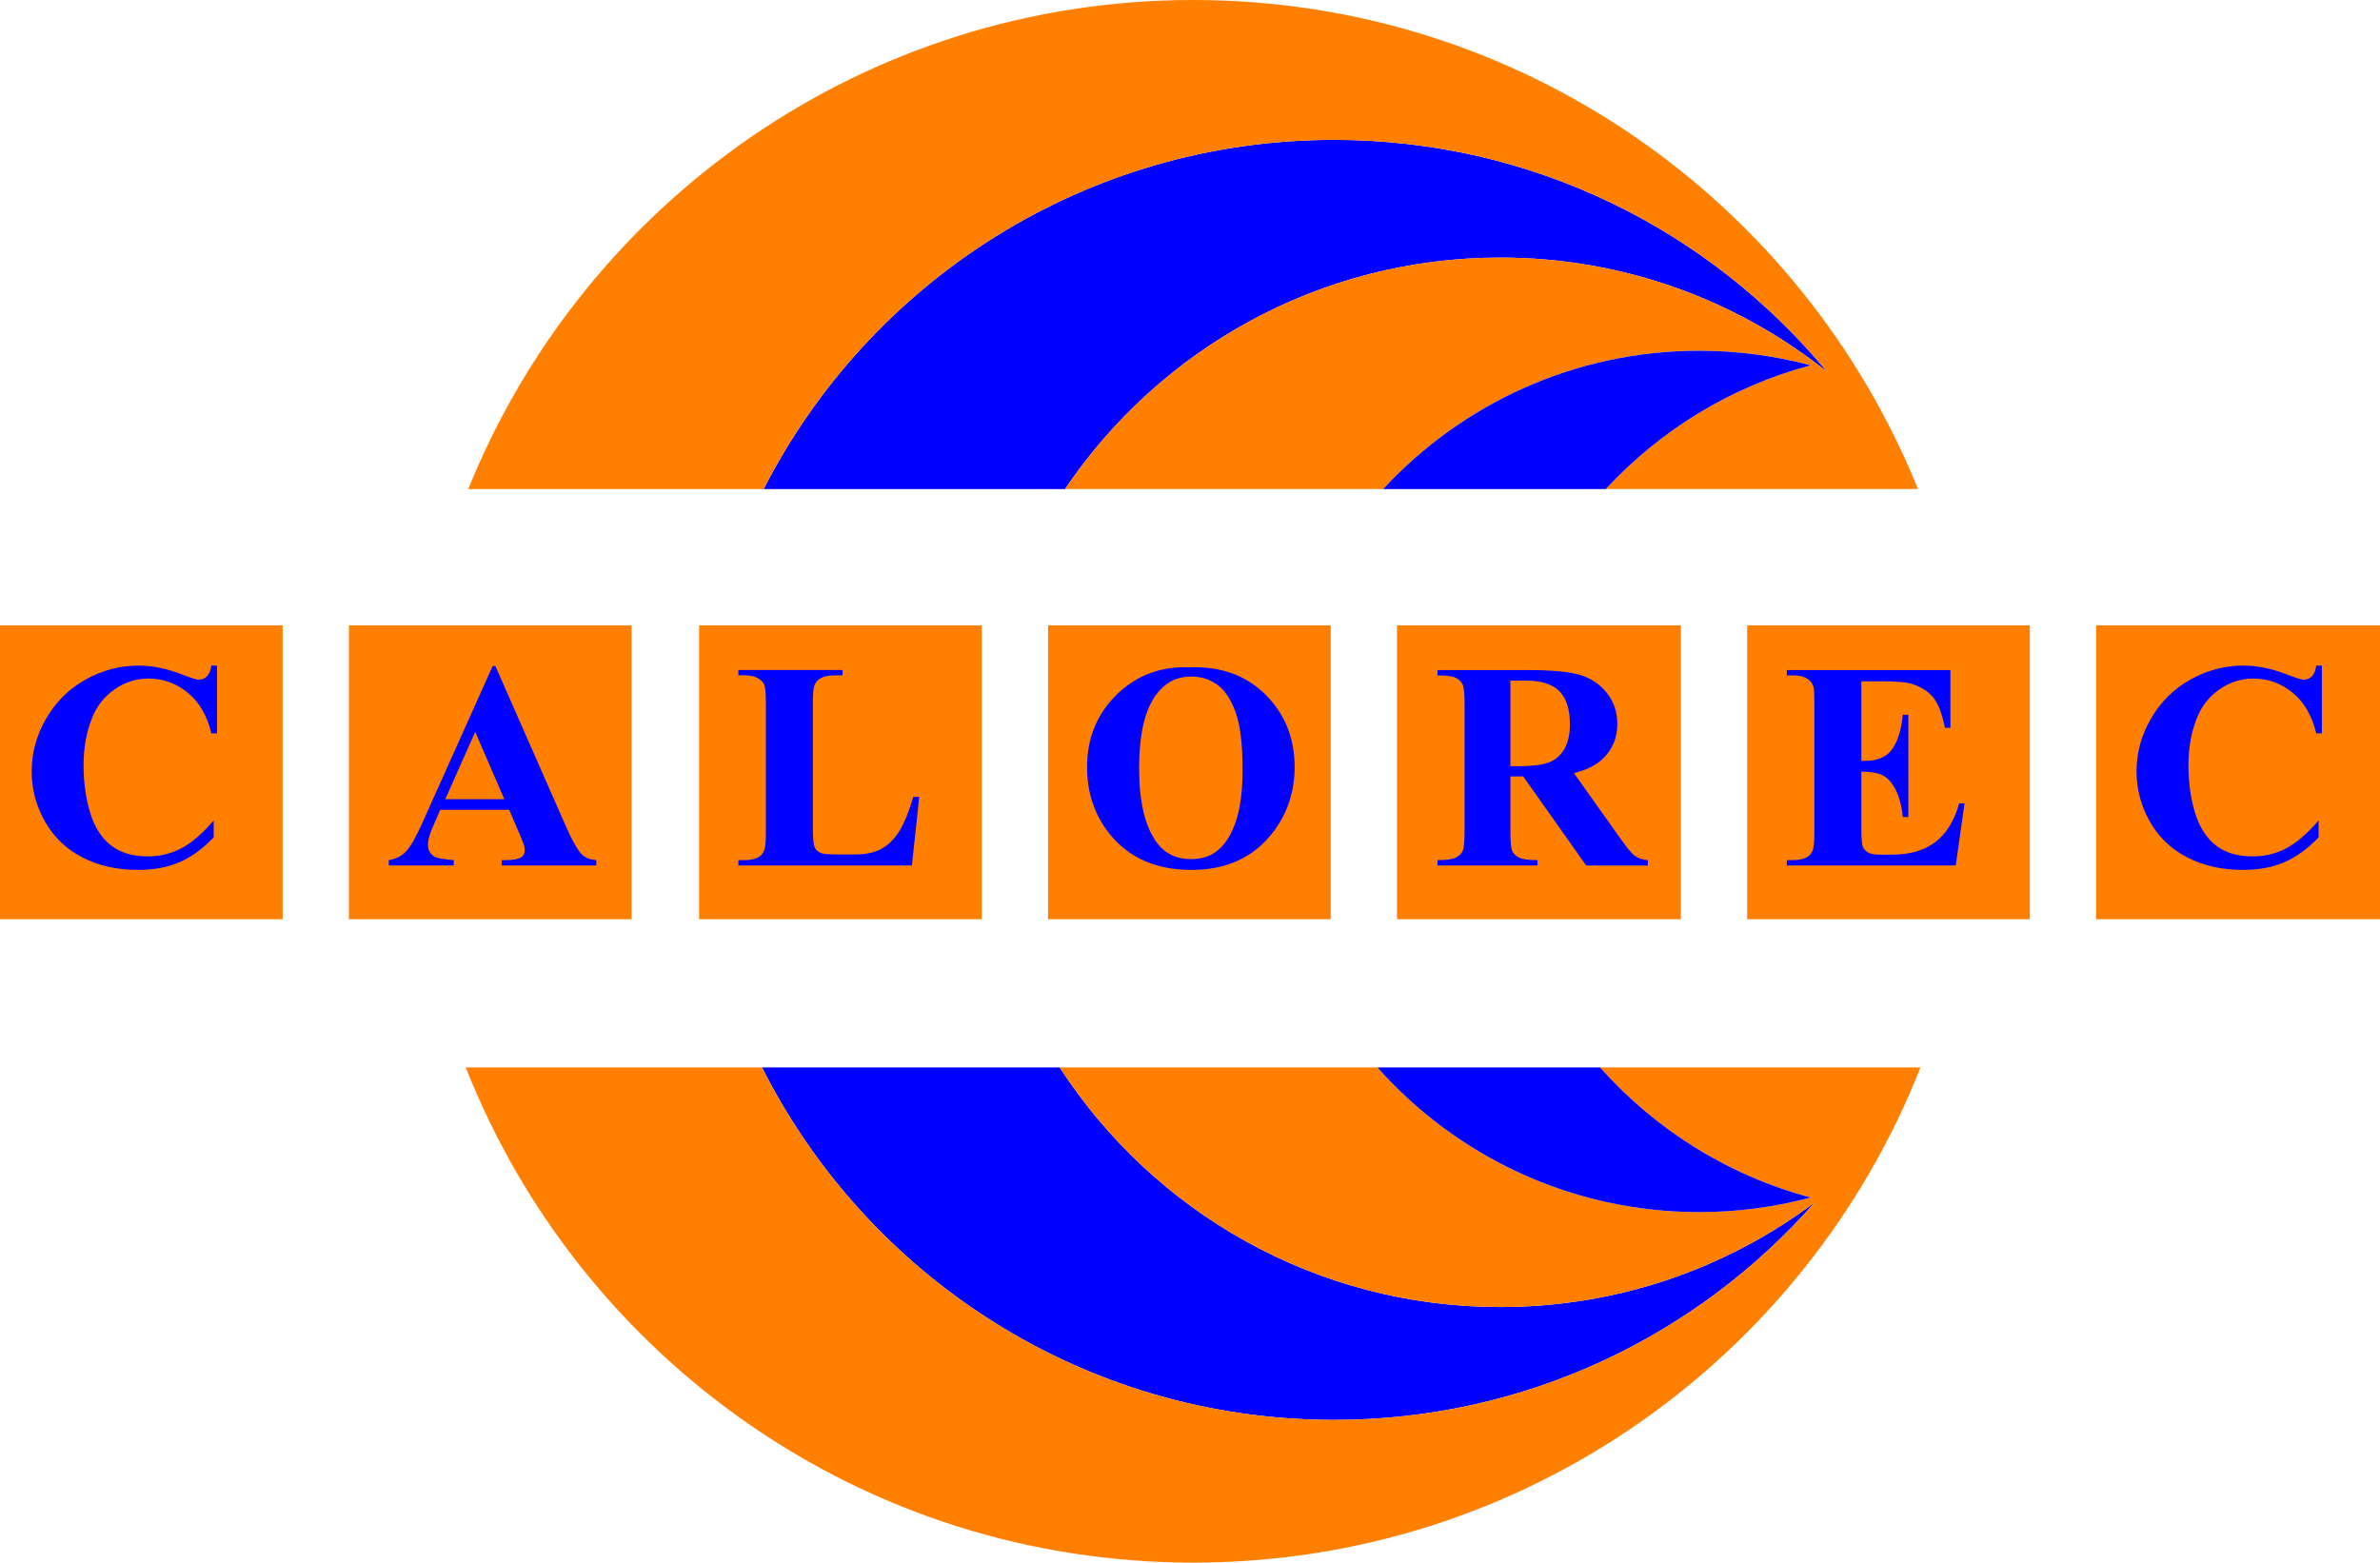
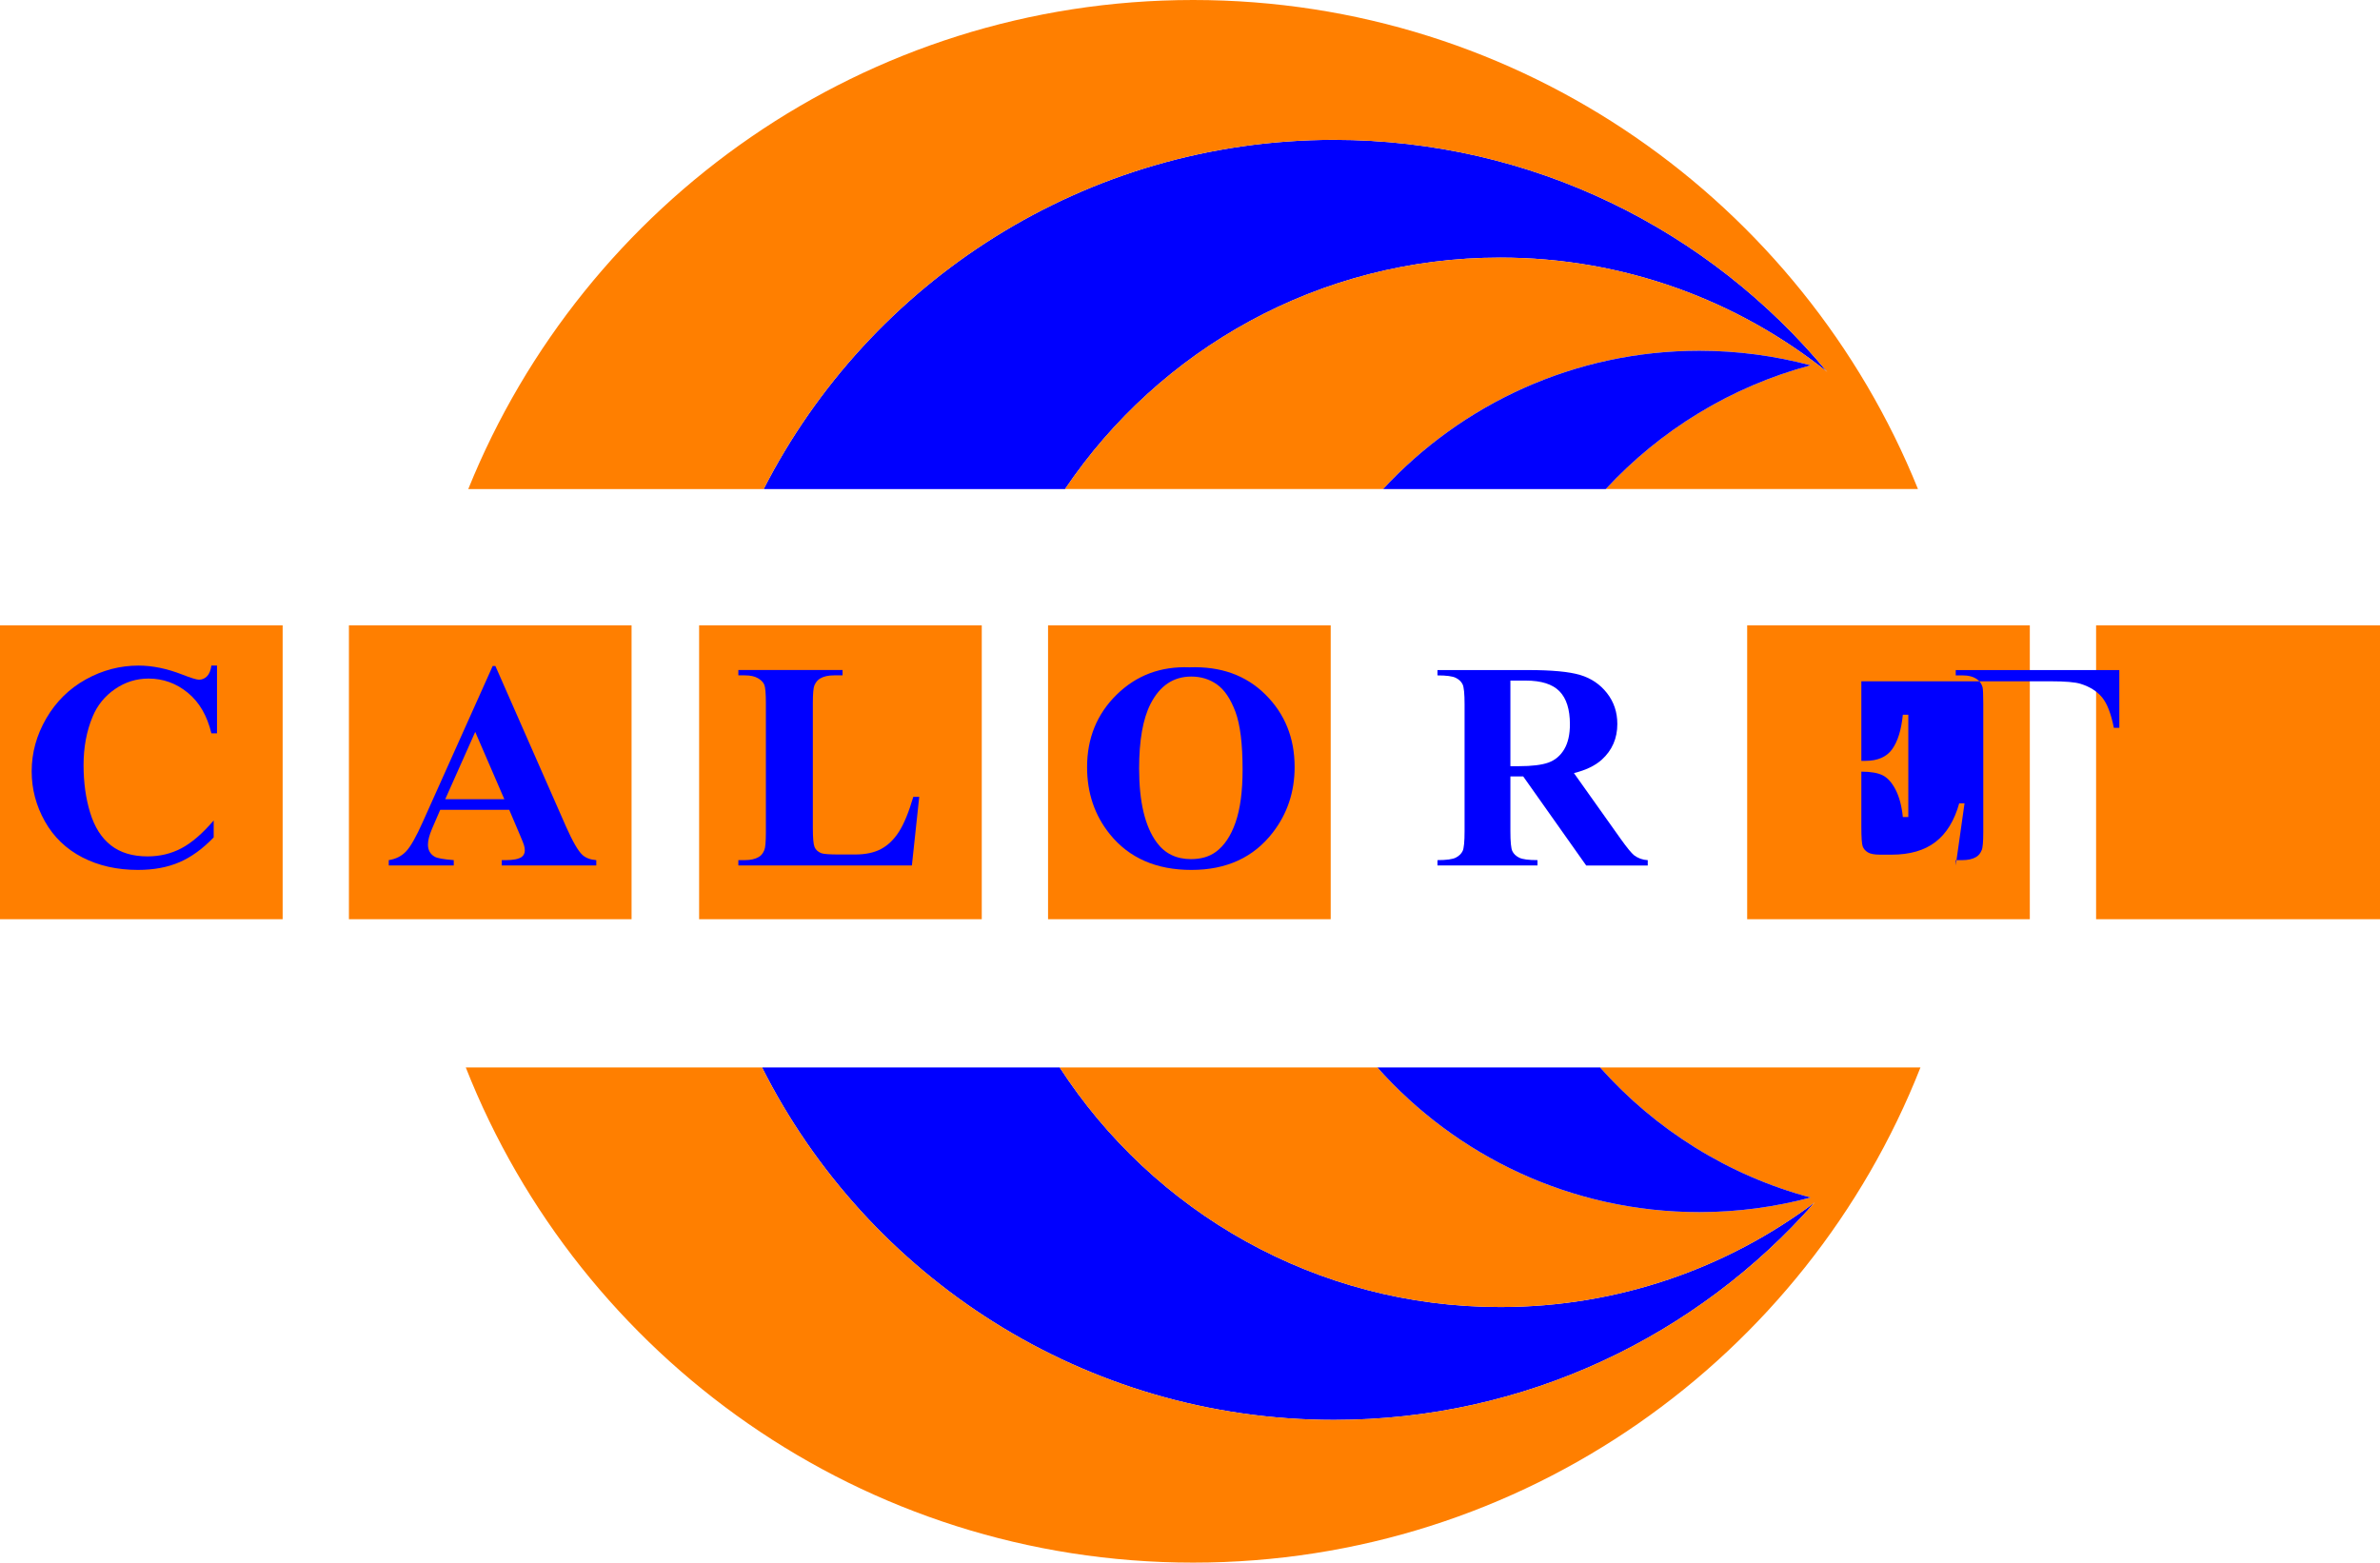
<svg xmlns="http://www.w3.org/2000/svg" version="1.1" id="Layer_1" x="0px" y="0px" width="150px" height="98.496px" viewBox="0 0 150 98.496" enable-background="new 0 0 150 98.496" xml:space="preserve">
  <g>
    <g>
      <polygon fill-rule="evenodd" clip-rule="evenodd" fill="#FF7F00" points="113.899,76.229 113.82,76.386 113.978,76.229   " />
    </g>
    <g>
      <rect y="39.418" fill-rule="evenodd" clip-rule="evenodd" fill="#FF7F00" width="17.814" height="18.523" />
    </g>
    <g>
      <rect x="21.991" y="39.418" fill-rule="evenodd" clip-rule="evenodd" fill="#FF7F00" width="17.814" height="18.523" />
    </g>
    <g>
      <rect x="44.062" y="39.418" fill-rule="evenodd" clip-rule="evenodd" fill="#FF7F00" width="17.814" height="18.523" />
    </g>
    <g>
      <rect x="66.054" y="39.418" fill-rule="evenodd" clip-rule="evenodd" fill="#FF7F00" width="17.814" height="18.523" />
    </g>
    <g>
-       <rect x="88.045" y="39.418" fill-rule="evenodd" clip-rule="evenodd" fill="#FF7F00" width="17.893" height="18.523" />
-     </g>
+       </g>
    <g>
      <rect x="110.116" y="39.418" fill-rule="evenodd" clip-rule="evenodd" fill="#FF7F00" width="17.814" height="18.523" />
    </g>
    <g>
      <rect x="132.107" y="39.418" fill-rule="evenodd" clip-rule="evenodd" fill="#FF7F00" width="17.893" height="18.523" />
    </g>
  </g>
  <g>
    <path fill="#0000FF" d="M32.095,51.046h-4.351l-0.518,1.199c-0.169,0.399-0.254,0.729-0.254,0.99c0,0.345,0.14,0.599,0.418,0.763   c0.164,0.097,0.566,0.17,1.208,0.218v0.336h-4.096v-0.336c0.442-0.066,0.805-0.25,1.09-0.549c0.285-0.301,0.636-0.92,1.054-1.858   l4.405-9.827h0.172l4.442,10.101c0.424,0.956,0.772,1.559,1.044,1.807c0.206,0.188,0.497,0.297,0.872,0.327v0.336h-5.958v-0.336   h0.245c0.479,0,0.814-0.066,1.008-0.199c0.133-0.098,0.2-0.236,0.2-0.418c0-0.109-0.018-0.222-0.055-0.336   c-0.012-0.055-0.103-0.282-0.272-0.682L32.095,51.046z M31.786,50.375l-1.835-4.242l-1.889,4.242H31.786z" />
  </g>
  <g>
    <path fill="#0000FF" d="M74.972,42.063c1.962-0.072,3.557,0.5,4.783,1.717c1.226,1.218,1.839,2.74,1.839,4.569   c0,1.562-0.458,2.937-1.372,4.123c-1.211,1.575-2.922,2.361-5.132,2.361c-2.216,0-3.93-0.75-5.141-2.252   c-0.957-1.187-1.435-2.595-1.435-4.224c0-1.829,0.622-3.354,1.866-4.573C71.625,42.564,73.155,41.991,74.972,42.063z    M75.081,42.645c-1.126,0-1.983,0.575-2.57,1.726c-0.479,0.944-0.718,2.301-0.718,4.069c0,2.101,0.369,3.654,1.108,4.659   c0.514,0.703,1.235,1.054,2.162,1.054c0.624,0,1.145-0.151,1.562-0.454c0.533-0.388,0.948-1.007,1.244-1.857   c0.297-0.851,0.445-1.961,0.445-3.329c0-1.629-0.151-2.848-0.454-3.656s-0.689-1.379-1.158-1.712   C76.233,42.811,75.693,42.645,75.081,42.645z" />
  </g>
  <g>
    <path fill="#0000FF" d="M57.935,50.229l-0.463,4.323H46.535v-0.336h0.409c0.357,0,0.645-0.063,0.863-0.19   c0.157-0.085,0.278-0.23,0.363-0.437c0.066-0.146,0.1-0.526,0.1-1.145v-8.102c0-0.63-0.033-1.023-0.1-1.182   c-0.067-0.157-0.202-0.295-0.404-0.413c-0.203-0.118-0.477-0.177-0.822-0.177h-0.409v-0.336h6.567v0.336h-0.536   c-0.357,0-0.645,0.063-0.863,0.19c-0.158,0.085-0.282,0.23-0.373,0.437c-0.066,0.146-0.1,0.526-0.1,1.145v7.848   c0,0.63,0.036,1.03,0.109,1.203s0.215,0.302,0.427,0.387c0.151,0.054,0.518,0.081,1.099,0.081h1.026   c0.654,0,1.199-0.114,1.635-0.345s0.813-0.594,1.131-1.09s0.619-1.229,0.904-2.198H57.935z" />
  </g>
  <g>
    <path fill="#0000FF" d="M95.193,48.939v3.452c0,0.665,0.041,1.085,0.123,1.258c0.082,0.172,0.226,0.311,0.432,0.413   c0.206,0.103,0.59,0.154,1.153,0.154v0.336h-6.304v-0.336c0.569,0,0.955-0.054,1.158-0.159s0.345-0.244,0.427-0.413   c0.082-0.169,0.123-0.588,0.123-1.253v-7.994c0-0.666-0.041-1.085-0.123-1.258c-0.082-0.172-0.226-0.311-0.431-0.413   s-0.591-0.154-1.154-0.154v-0.336h5.723c1.489,0,2.58,0.103,3.27,0.309c0.69,0.206,1.253,0.586,1.689,1.14   c0.436,0.555,0.654,1.204,0.654,1.949c0,0.908-0.327,1.658-0.981,2.252c-0.418,0.376-1.002,0.657-1.753,0.845l2.961,4.169   c0.387,0.539,0.663,0.875,0.827,1.008c0.249,0.188,0.536,0.292,0.863,0.31v0.336H99.97l-3.969-5.613H95.193z M95.193,42.899v5.396   h0.518c0.841,0,1.471-0.078,1.89-0.232c0.417-0.154,0.746-0.433,0.985-0.835c0.239-0.403,0.358-0.929,0.358-1.576   c0-0.938-0.219-1.632-0.658-2.08c-0.439-0.448-1.146-0.672-2.121-0.672H95.193z" />
  </g>
  <g>
-     <path fill="#0000FF" d="M146.336,41.954v4.27h-0.354c-0.266-1.113-0.763-1.968-1.489-2.562s-1.55-0.89-2.471-0.89   c-0.769,0-1.474,0.221-2.116,0.662c-0.642,0.443-1.111,1.021-1.408,1.735c-0.381,0.914-0.572,1.932-0.572,3.053   c0,1.102,0.139,2.105,0.418,3.011c0.278,0.905,0.714,1.59,1.308,2.053s1.363,0.694,2.307,0.694c0.775,0,1.485-0.169,2.13-0.509   c0.645-0.338,1.325-0.923,2.04-1.753v1.063c-0.69,0.721-1.41,1.243-2.157,1.566c-0.748,0.324-1.622,0.485-2.621,0.485   c-1.314,0-2.481-0.263-3.502-0.79c-1.021-0.526-1.808-1.283-2.362-2.271c-0.553-0.986-0.831-2.037-0.831-3.151   c0-1.176,0.307-2.289,0.922-3.343c0.614-1.054,1.444-1.871,2.489-2.452c1.044-0.582,2.154-0.873,3.329-0.873   c0.866,0,1.781,0.188,2.744,0.563c0.557,0.219,0.911,0.327,1.062,0.327c0.194,0,0.362-0.071,0.504-0.214   c0.143-0.142,0.235-0.367,0.277-0.677H146.336z" />
-   </g>
+     </g>
  <g>
-     <path fill="#0000FF" d="M117.312,42.945v5.014h0.245c0.781,0,1.348-0.245,1.698-0.736c0.352-0.49,0.576-1.214,0.672-2.171h0.345   V51.5h-0.345c-0.072-0.702-0.226-1.277-0.458-1.726s-0.504-0.749-0.812-0.904c-0.31-0.154-0.757-0.231-1.345-0.231v3.47   c0,0.679,0.029,1.093,0.086,1.244c0.057,0.151,0.165,0.276,0.322,0.373c0.158,0.097,0.412,0.146,0.763,0.146h0.736   c1.15,0,2.072-0.267,2.765-0.8c0.693-0.532,1.192-1.345,1.495-2.435h0.336l-0.554,3.915h-10.646v-0.336h0.41   c0.356,0,0.645-0.063,0.862-0.19c0.157-0.085,0.279-0.23,0.363-0.437c0.067-0.145,0.1-0.526,0.1-1.145v-8.102   c0-0.558-0.016-0.899-0.045-1.026c-0.061-0.212-0.173-0.376-0.336-0.49c-0.23-0.17-0.544-0.255-0.944-0.255h-0.41v-0.336h10.31   v3.642h-0.345c-0.175-0.89-0.422-1.528-0.74-1.916c-0.318-0.387-0.768-0.672-1.349-0.854c-0.339-0.109-0.975-0.163-1.908-0.163   H117.312z" />
+     <path fill="#0000FF" d="M117.312,42.945v5.014h0.245c0.781,0,1.348-0.245,1.698-0.736c0.352-0.49,0.576-1.214,0.672-2.171h0.345   V51.5h-0.345c-0.072-0.702-0.226-1.277-0.458-1.726s-0.504-0.749-0.812-0.904c-0.31-0.154-0.757-0.231-1.345-0.231v3.47   c0,0.679,0.029,1.093,0.086,1.244c0.057,0.151,0.165,0.276,0.322,0.373c0.158,0.097,0.412,0.146,0.763,0.146h0.736   c1.15,0,2.072-0.267,2.765-0.8c0.693-0.532,1.192-1.345,1.495-2.435h0.336l-0.554,3.915v-0.336h0.41   c0.356,0,0.645-0.063,0.862-0.19c0.157-0.085,0.279-0.23,0.363-0.437c0.067-0.145,0.1-0.526,0.1-1.145v-8.102   c0-0.558-0.016-0.899-0.045-1.026c-0.061-0.212-0.173-0.376-0.336-0.49c-0.23-0.17-0.544-0.255-0.944-0.255h-0.41v-0.336h10.31   v3.642h-0.345c-0.175-0.89-0.422-1.528-0.74-1.916c-0.318-0.387-0.768-0.672-1.349-0.854c-0.339-0.109-0.975-0.163-1.908-0.163   H117.312z" />
  </g>
  <g>
    <path fill="#0000FF" d="M13.677,41.955v4.269h-0.354c-0.267-1.113-0.763-1.968-1.49-2.561c-0.727-0.594-1.55-0.891-2.471-0.891   c-0.769,0-1.475,0.222-2.116,0.663c-0.642,0.442-1.111,1.021-1.408,1.734c-0.381,0.915-0.572,1.933-0.572,3.053   c0,1.102,0.139,2.105,0.418,3.011c0.278,0.905,0.714,1.59,1.308,2.053c0.593,0.463,1.363,0.695,2.307,0.695   c0.775,0,1.485-0.17,2.13-0.509c0.645-0.339,1.325-0.924,2.039-1.754v1.063c-0.69,0.721-1.409,1.243-2.157,1.566   c-0.748,0.324-1.621,0.486-2.62,0.486c-1.314,0-2.481-0.264-3.502-0.79c-1.02-0.527-1.807-1.284-2.361-2.271   c-0.554-0.986-0.831-2.037-0.831-3.151c0-1.175,0.308-2.289,0.922-3.343s1.444-1.871,2.489-2.452s2.154-0.872,3.329-0.872   c0.866,0,1.78,0.188,2.743,0.563c0.557,0.218,0.911,0.326,1.062,0.326c0.194,0,0.362-0.07,0.504-0.213   c0.143-0.143,0.235-0.368,0.277-0.677H13.677z" />
  </g>
  <g>
    <path fill="#0000FF" d="M94.555,16.238c7.792,0,14.953,2.696,20.604,7.204C107.76,14.507,96.583,8.815,84.076,8.815   c-15.68,0-29.27,8.946-35.946,22.011h18.996C73.068,22.025,83.135,16.238,94.555,16.238z" />
    <path fill="#0000FF" d="M84.076,89.5c12.075,0,22.91-5.307,30.302-13.712c-5.524,4.143-12.387,6.597-19.823,6.597   c-11.64,0-21.873-6.014-27.768-15.102h-18.76C54.665,80.459,68.314,89.5,84.076,89.5z" />
  </g>
  <g>
    <path fill="#FF7F00" d="M107.101,22.107c2.426,0,4.777,0.323,7.015,0.919c-5.028,1.342-9.481,4.092-12.913,7.8h19.677   C113.585,12.755,95.882,0,75.197,0S36.808,12.755,29.513,30.827h18.616C54.806,17.761,68.396,8.815,84.076,8.815   c12.507,0,23.684,5.692,31.083,14.626c-5.651-4.507-12.813-7.204-20.604-7.204c-11.419,0-21.487,5.787-27.43,14.589h20.047   C92.131,25.466,99.222,22.107,107.101,22.107z" />
    <path fill="#FF7F00" d="M100.843,67.283c3.478,3.909,8.065,6.811,13.272,8.2c-2.238,0.597-4.589,0.92-7.015,0.92   c-8.073,0-15.318-3.527-20.291-9.12H66.787c5.895,9.088,16.128,15.102,27.768,15.102c7.436,0,14.299-2.454,19.823-6.597   C106.985,84.193,96.151,89.5,84.076,89.5c-15.762,0-29.411-9.04-36.049-22.217H29.356c7.196,18.277,25.008,31.213,45.841,31.213   s38.645-12.936,45.841-31.213H100.843z" />
    <path fill="#0000FF" d="M114.116,23.027c-2.238-0.597-4.589-0.919-7.015-0.919c-7.878,0-14.97,3.359-19.929,8.719h14.031   C104.635,27.119,109.087,24.369,114.116,23.027z" />
    <path fill="#0000FF" d="M107.101,76.403c2.426,0,4.777-0.323,7.015-0.92c-5.207-1.39-9.795-4.291-13.272-8.2H86.81   C91.782,72.875,99.028,76.403,107.101,76.403z" />
  </g>
</svg>